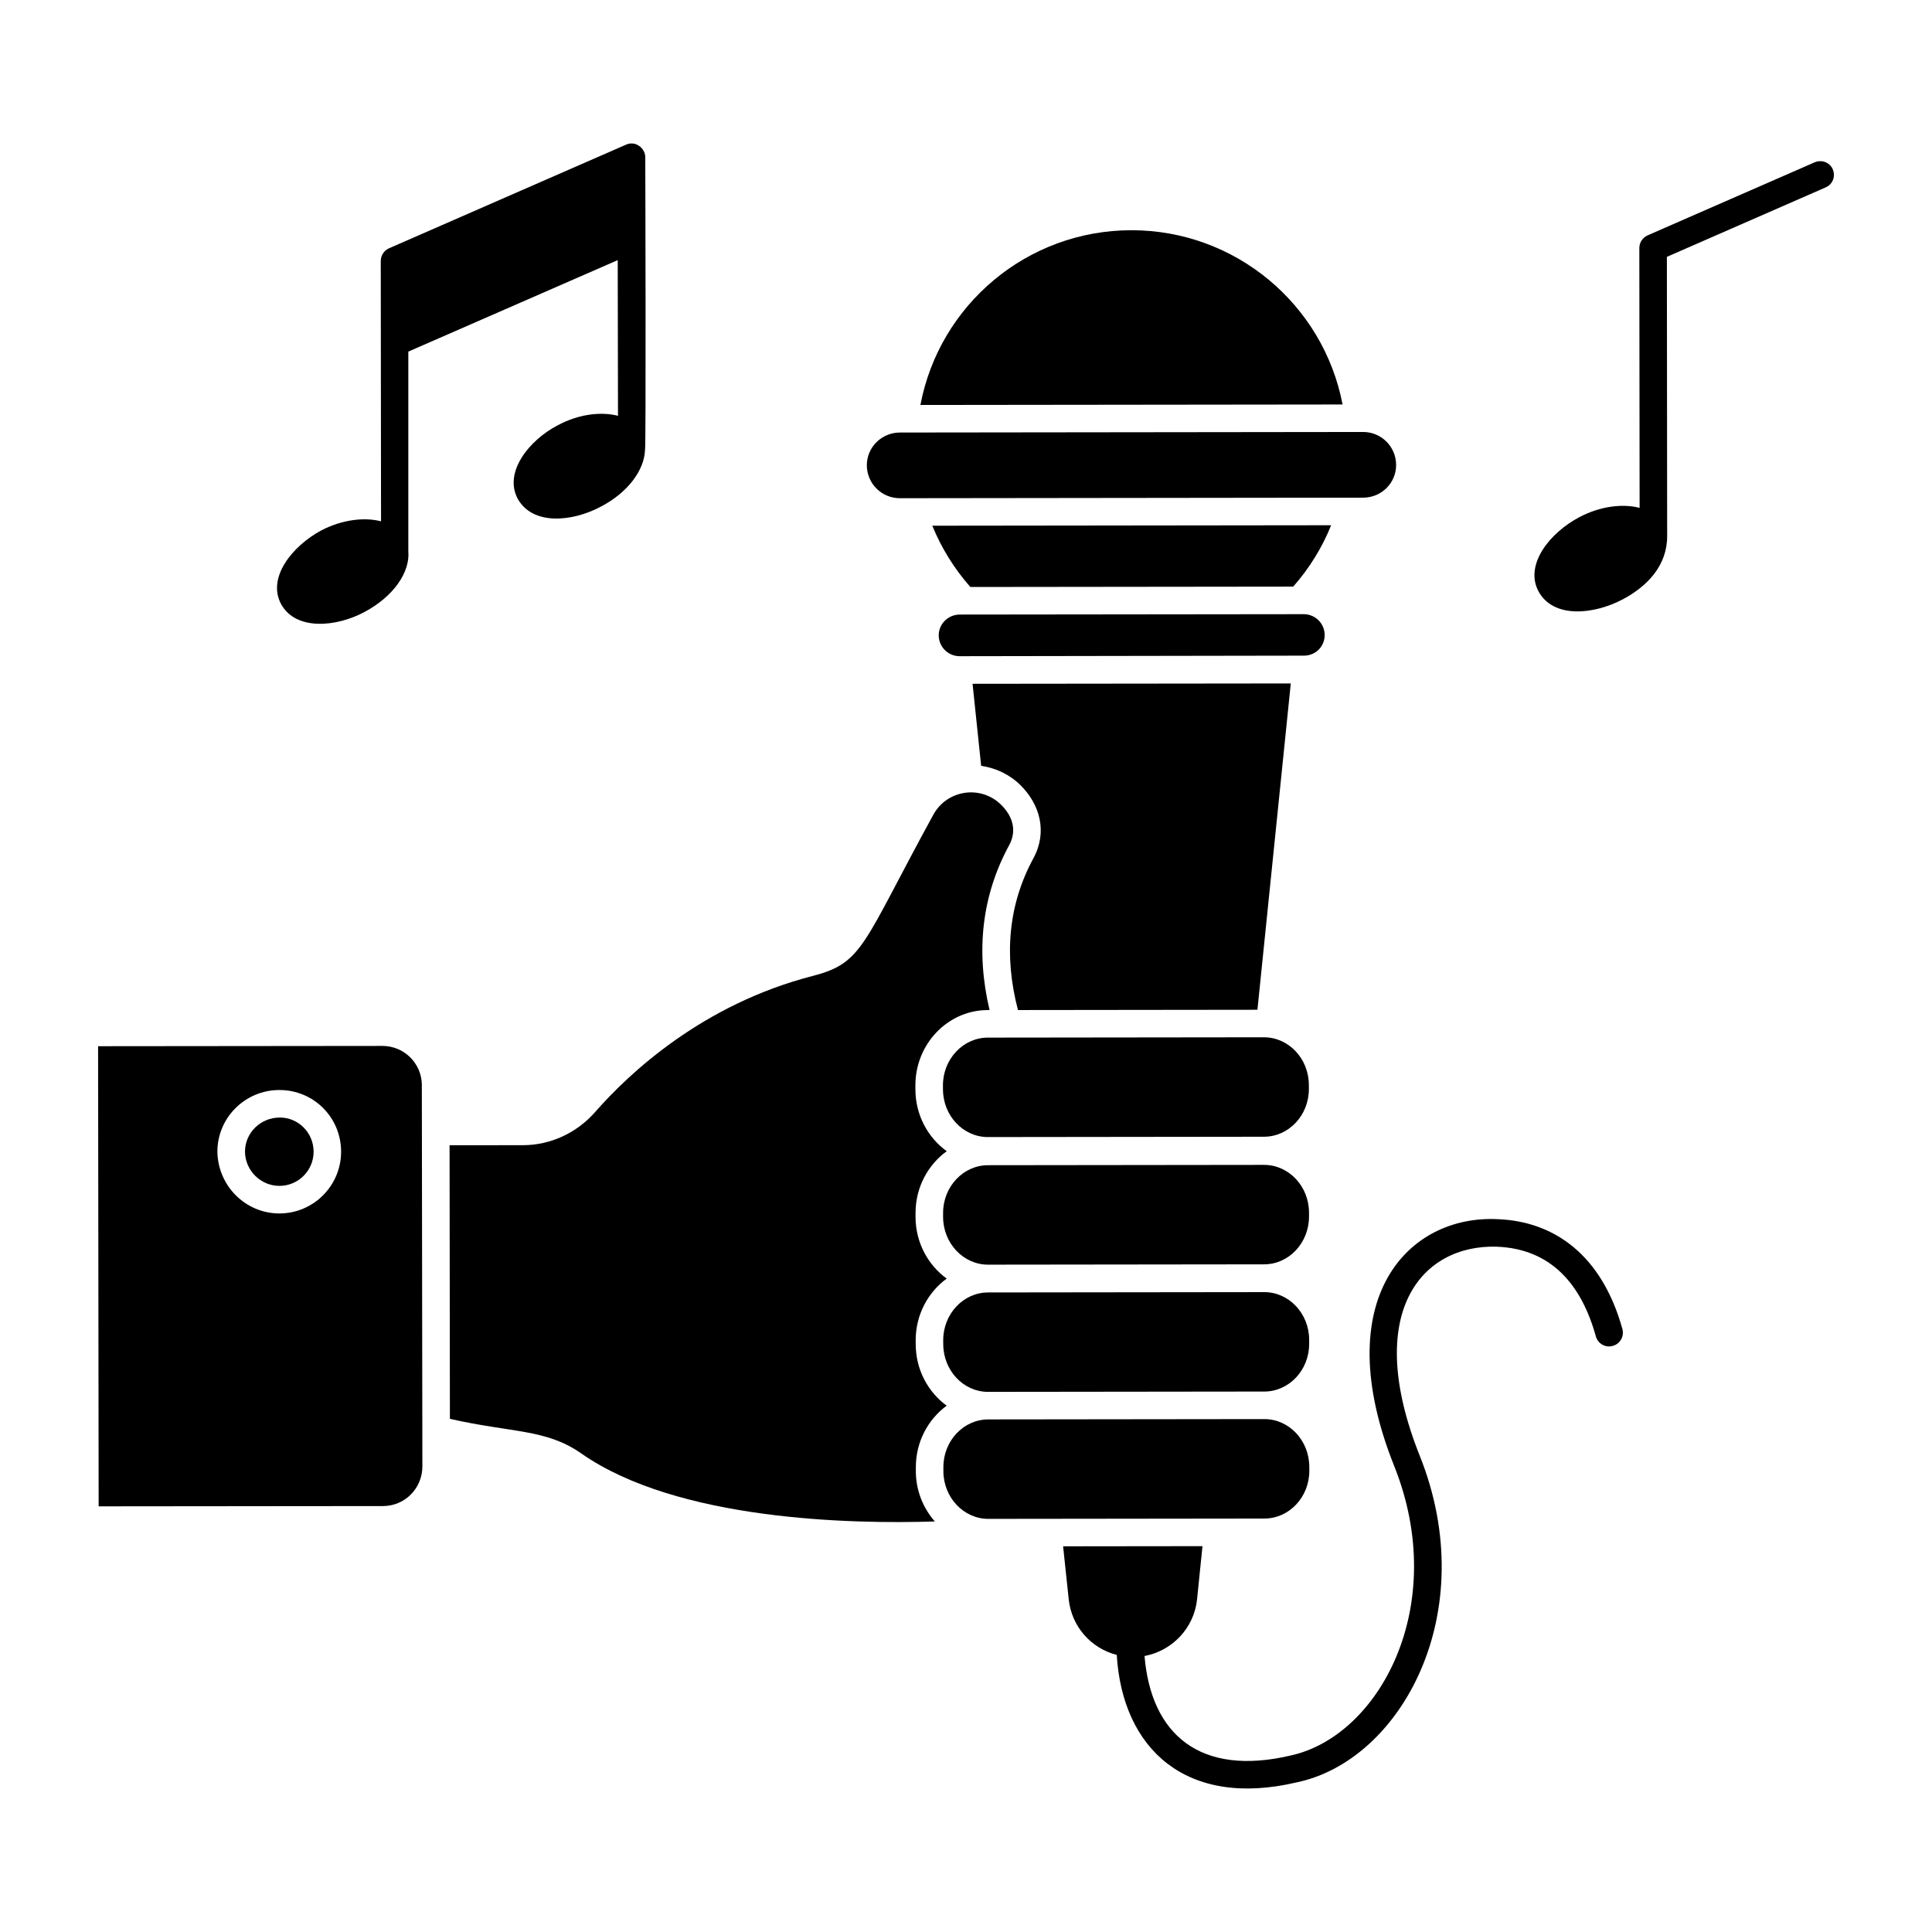
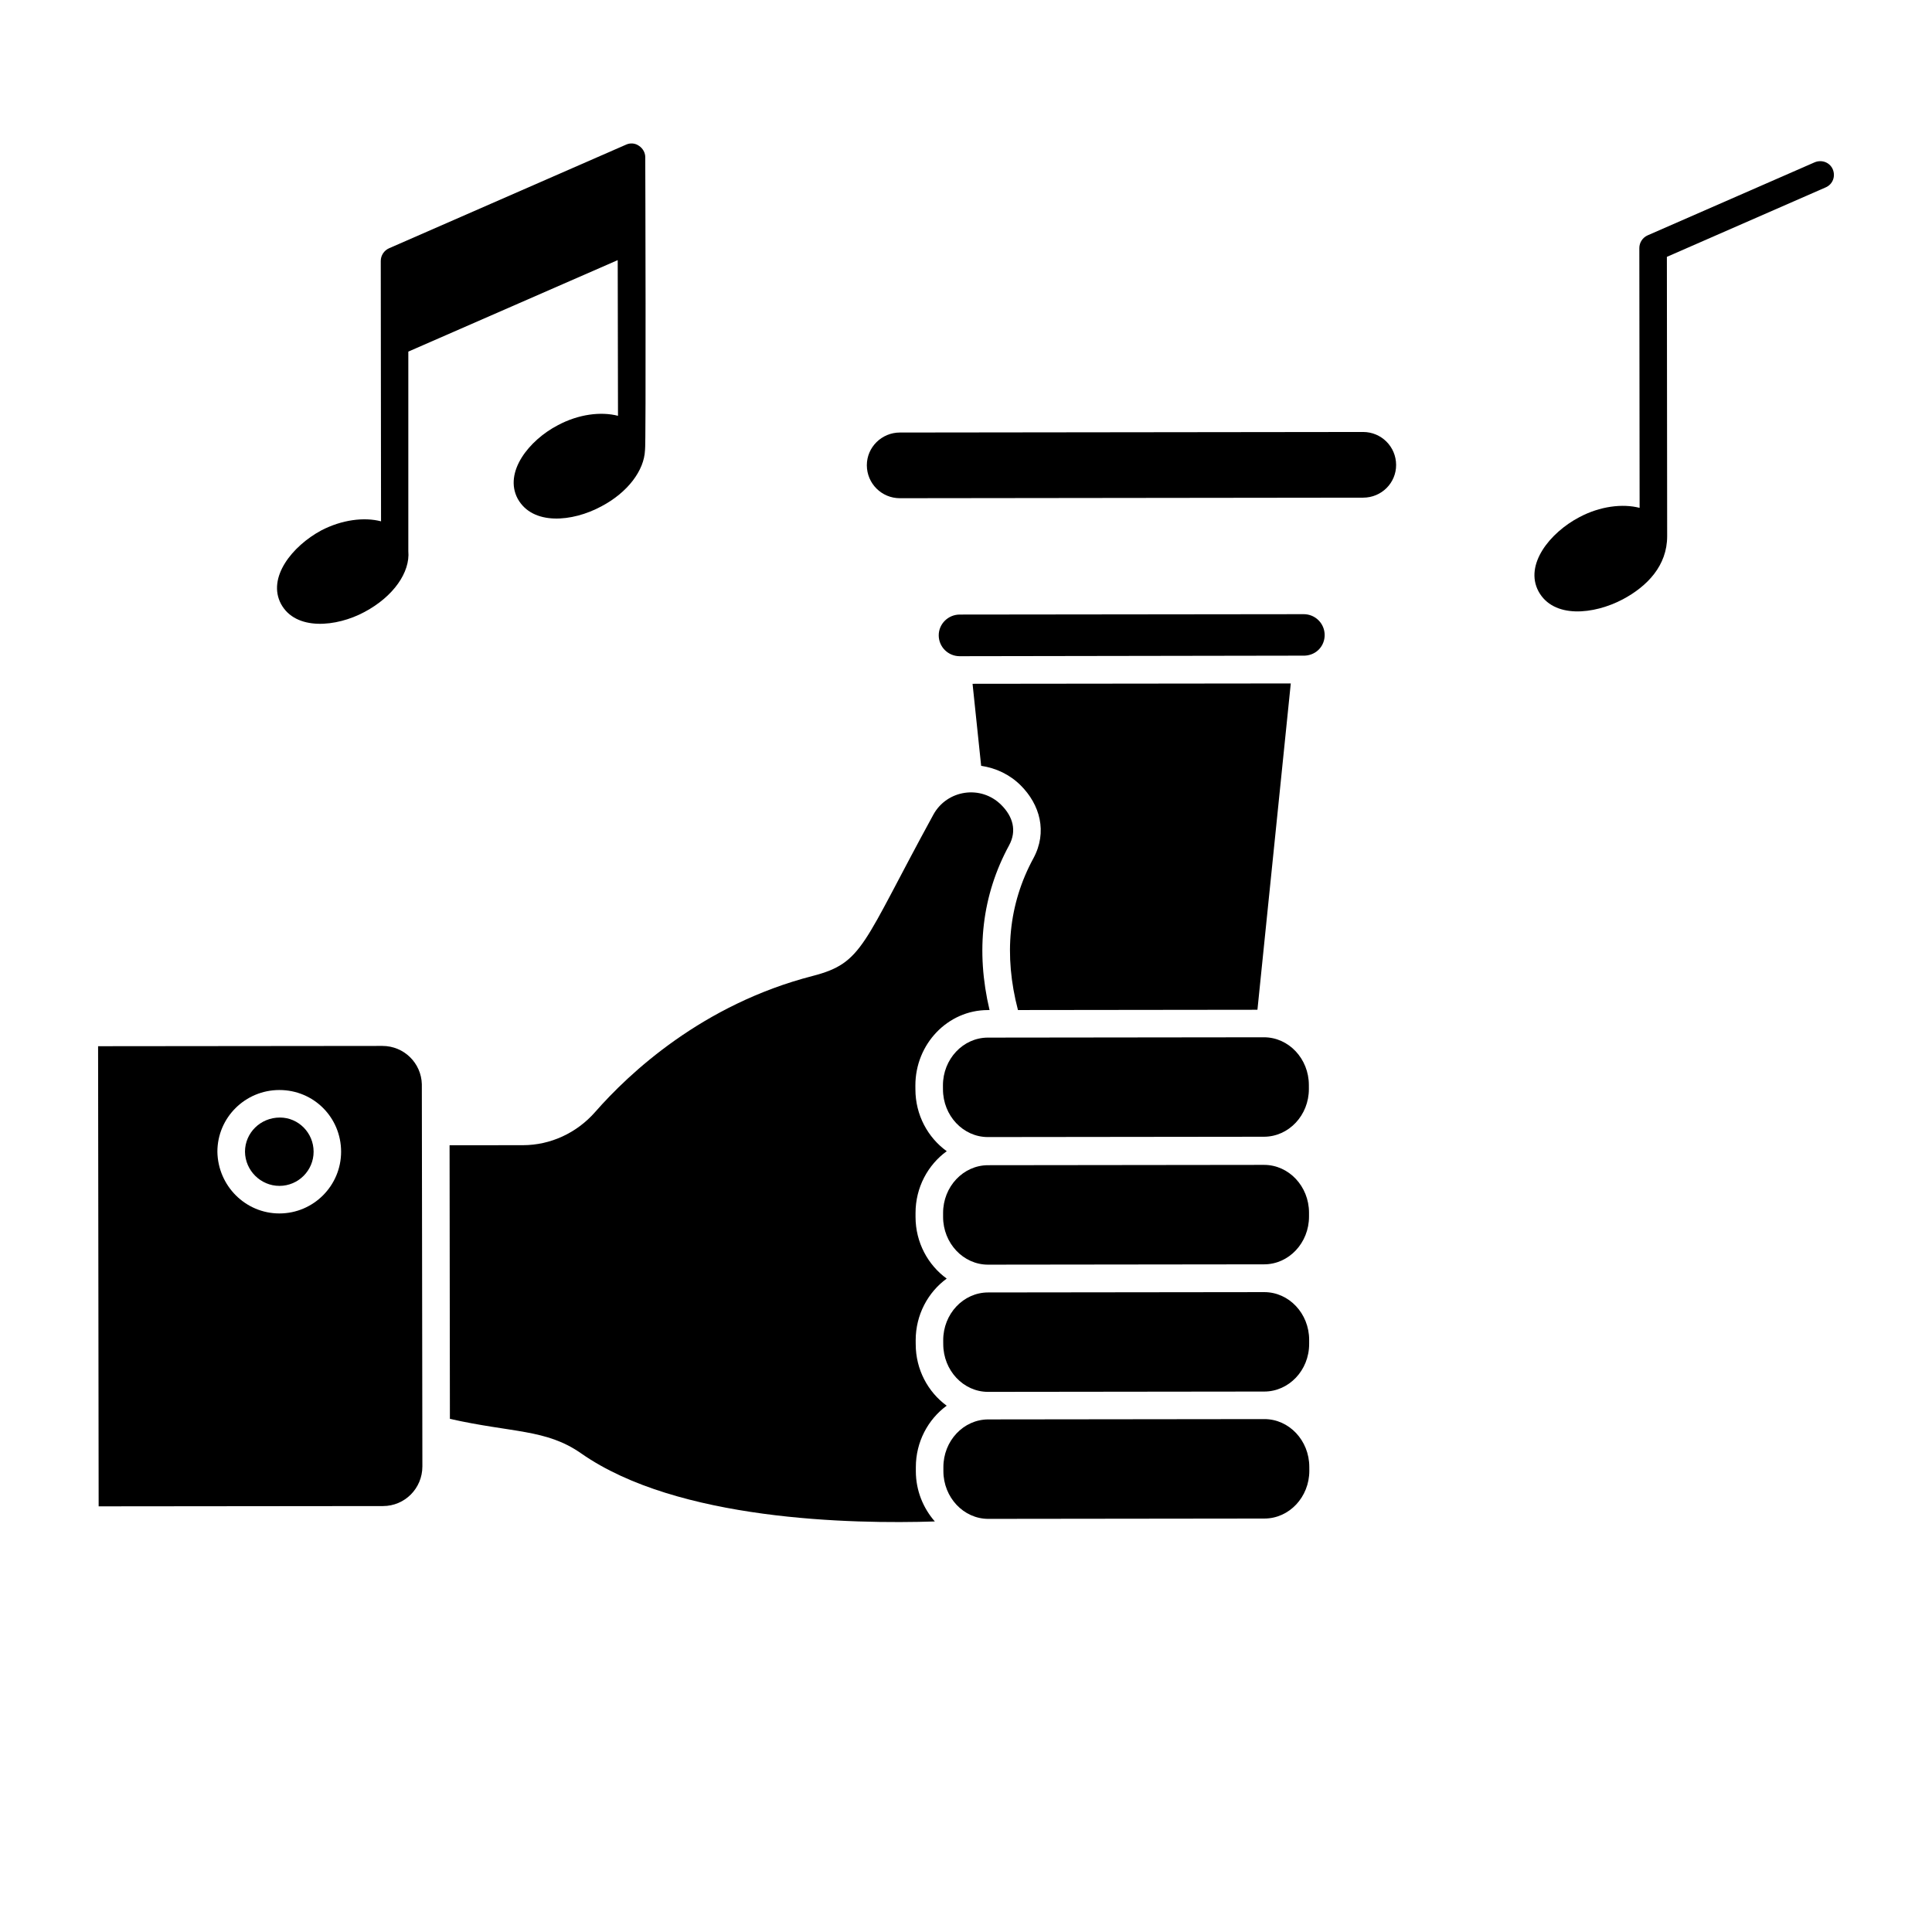
<svg xmlns="http://www.w3.org/2000/svg" fill="#000000" width="800px" height="800px" version="1.1" viewBox="144 144 512 512">
  <g>
-     <path d="m573.95 496.19c-5.457-19.633-18.078-28.512-33.008-29.094-23.965-1.215-45.102 21.336-27.461 65.422 14.789 37.027-3.945 71.508-27.375 76.695-24.109 5.68-37.07-5.598-38.793-26.352 7.352-1.387 13.121-7.394 13.922-15.02l1.434-14.094-36.934 0.043 1.488 14.043c0.766 7.281 5.969 13 12.73 14.738 1.488 24.852 18.383 40.707 47.734 33.762 27.598-5.773 49.195-44.93 32.566-86.527-15.164-37.969 0.508-56.031 20.398-55.418 14.426 0.555 22.445 10.012 26.262 23.75 0.543 1.945 2.523 3.102 4.492 2.539 1.949-0.527 3.082-2.547 2.543-4.488z" />
    <path d="m393.89 431.65 0.008 1.027c0.008 6.988 5.34 12.656 11.902 12.656l73.18-0.086c6.566-0.016 11.902-5.691 11.887-12.664l-0.004-1.055c-0.008-6.965-5.348-12.637-11.902-12.637l-73.18 0.086c-6.566 0.016-11.898 5.699-11.891 12.672z" />
    <path d="m393.93 466.51c0.016 6.965 5.356 12.637 11.906 12.637l73.18-0.086c6.559-0.008 11.895-5.691 11.887-12.672v-1.047c-0.016-6.965-5.356-12.637-11.906-12.637l-73.18 0.086c-6.559 0.016-11.895 5.695-11.887 12.672z" />
    <path d="m382.47 276.03 122.78-0.145c4.887-0.008 8.75-3.914 8.734-8.668-0.008-4.859-3.93-8.738-8.742-8.738l-122.78 0.145c-4.769 0.008-8.742 3.859-8.742 8.672 0.012 4.856 3.934 8.734 8.75 8.734z" />
-     <path d="m443.84 205.01h-0.062c-27.508 0.035-50.809 19.68-55.859 46.312l111.88-0.129c-5.117-26.602-28.457-46.184-55.961-46.184z" />
    <path d="m405.88 512.86 73.172-0.086c6.445 0 11.902-5.562 11.887-12.656v-1.062c-0.008-6.961-5.34-12.629-11.887-12.629-18.828 0.023-55.508 0.066-73.195 0.086-6.566 0.008-11.902 5.684-11.895 12.664l0.008 1.027c0.008 6.988 5.34 12.656 11.887 12.656v0.004c0.012 0 0.016-0.004 0.023-0.004z" />
    <path d="m413.77 411.67 63.465-0.074 8.836-86.477-84.332 0.094 2.277 21.742c3.898 0.566 7.59 2.297 10.484 5.184 5.07 5.059 7.168 12.316 3.344 19.352-6.562 12.086-7.883 25.602-4.074 40.18z" />
    <path d="m479.09 546.43c6.566-0.008 11.902-5.691 11.895-12.672l-0.008-1.027c-0.008-6.988-5.348-12.656-11.902-12.656l-73.18 0.086c-6.566 0.016-11.902 5.691-11.887 12.664v1.055c0.016 6.965 5.356 12.637 11.906 12.637 27.418-0.031 47.043-0.055 73.176-0.086z" />
    <path d="m495.05 312.31c0-3.09-2.488-5.547-5.547-5.547-64.113 0.074-15.004 0.016-91.176 0.102-3.039 0.008-5.555 2.465-5.555 5.5 0.008 3.07 2.477 5.512 5.516 5.535l91.504-0.148c3.168-0.16 5.258-2.652 5.258-5.441z" />
-     <path d="m391.07 283.32c2.418 5.918 5.836 11.43 10.082 16.238l85.562-0.098c4.285-4.863 7.652-10.309 10.051-16.266z" />
    <path d="m314.93 263.32c-0.219 5.328-4.527 11.172-11.609 14.895-7.66 4.125-18.168 5.078-22.125-2.043-3.75-7.031 2.984-15.508 10.66-19.496 5.477-2.922 11.391-3.652 15.918-2.484l-0.074-41.254-55.492 24.242v52.863c0.512 5.621-3.941 12.047-11.609 16.137-7.469 4.023-18.246 5.016-22.125-2.117-3.731-7 2.953-15.336 10.66-19.496 5.477-2.848 11.391-3.578 15.844-2.41l-0.074-69c0-1.461 0.875-2.773 2.191-3.359l62.793-27.453c1.094-0.512 2.41-0.438 3.43 0.293 1.023 0.656 1.68 1.824 1.68 2.992 0.012 0.895 0.23 76.801-0.066 77.691z" />
    <path d="m627.8 193.67-42.059 18.398 0.074 74.039c0 7.773-5.242 13.246-11.754 16.719-7.703 4.07-18.391 5.156-22.344-2.117-3.769-7.066 2.992-15.531 10.805-19.641 5.477-2.922 11.465-3.652 15.992-2.481l-0.074-68.855c0-1.461 0.875-2.773 2.191-3.359l44.246-19.348c1.898-0.805 4.016 0 4.82 1.824 0.801 1.898 0 4.016-1.898 4.82z" />
    <path d="m409.34 357.31c-5.398-5.383-14.379-4.016-17.996 2.594-18.887 34.527-18.516 39.246-31.957 42.727-29.285 7.543-48.688 25.82-57.648 36.043-4.898 5.59-11.871 8.805-19.137 8.812l-19.461 0.02 0.086 72.504c16.594 3.75 25.504 2.66 34.77 9.141 25.508 17.859 71.797 18.758 93.742 18.051-3.09-3.539-5.027-8.18-5.031-13.316v-1.055c-0.008-6.738 3.238-12.688 8.172-16.309-4.945-3.609-8.203-9.555-8.207-16.301l-0.008-1.027c-0.004-6.769 3.262-12.738 8.219-16.355-4.969-3.606-8.246-9.566-8.258-16.32v-1.055c-0.004-6.781 3.277-12.773 8.27-16.387-5.004-3.602-8.301-9.59-8.305-16.379l-0.008-1.027c-0.008-11.016 8.598-19.98 19.18-19.992h0.477c-3.715-15.73-2.016-30.414 5.184-43.668 2.082-3.844 1.023-7.606-2.082-10.699z" />
    <path d="m255.79 431.33c-0.145-5.621-4.746-10.148-10.441-10.148l-75.355 0.074 0.148 121.94 75.352-0.074c5.769 0 10.441-4.672 10.441-10.516 0-0.73-0.145-101.27-0.145-101.27zm-37.75 34.246c-8.98 0-16.281-7.301-16.43-16.355 0-9.055 7.375-16.355 16.43-16.355 9.129 0 16.355 7.301 16.355 16.355 0 8.98-7.301 16.355-16.355 16.355z" />
    <path d="m218.18 440.16c-5.164 0-9.254 4.062-9.254 9.055 0.051 4.977 4.144 9.055 9.129 9.055 4.992 0 9.055-4.062 9.055-9.055 0-4.992-4.008-9.055-8.93-9.055z" />
  </g>
</svg>